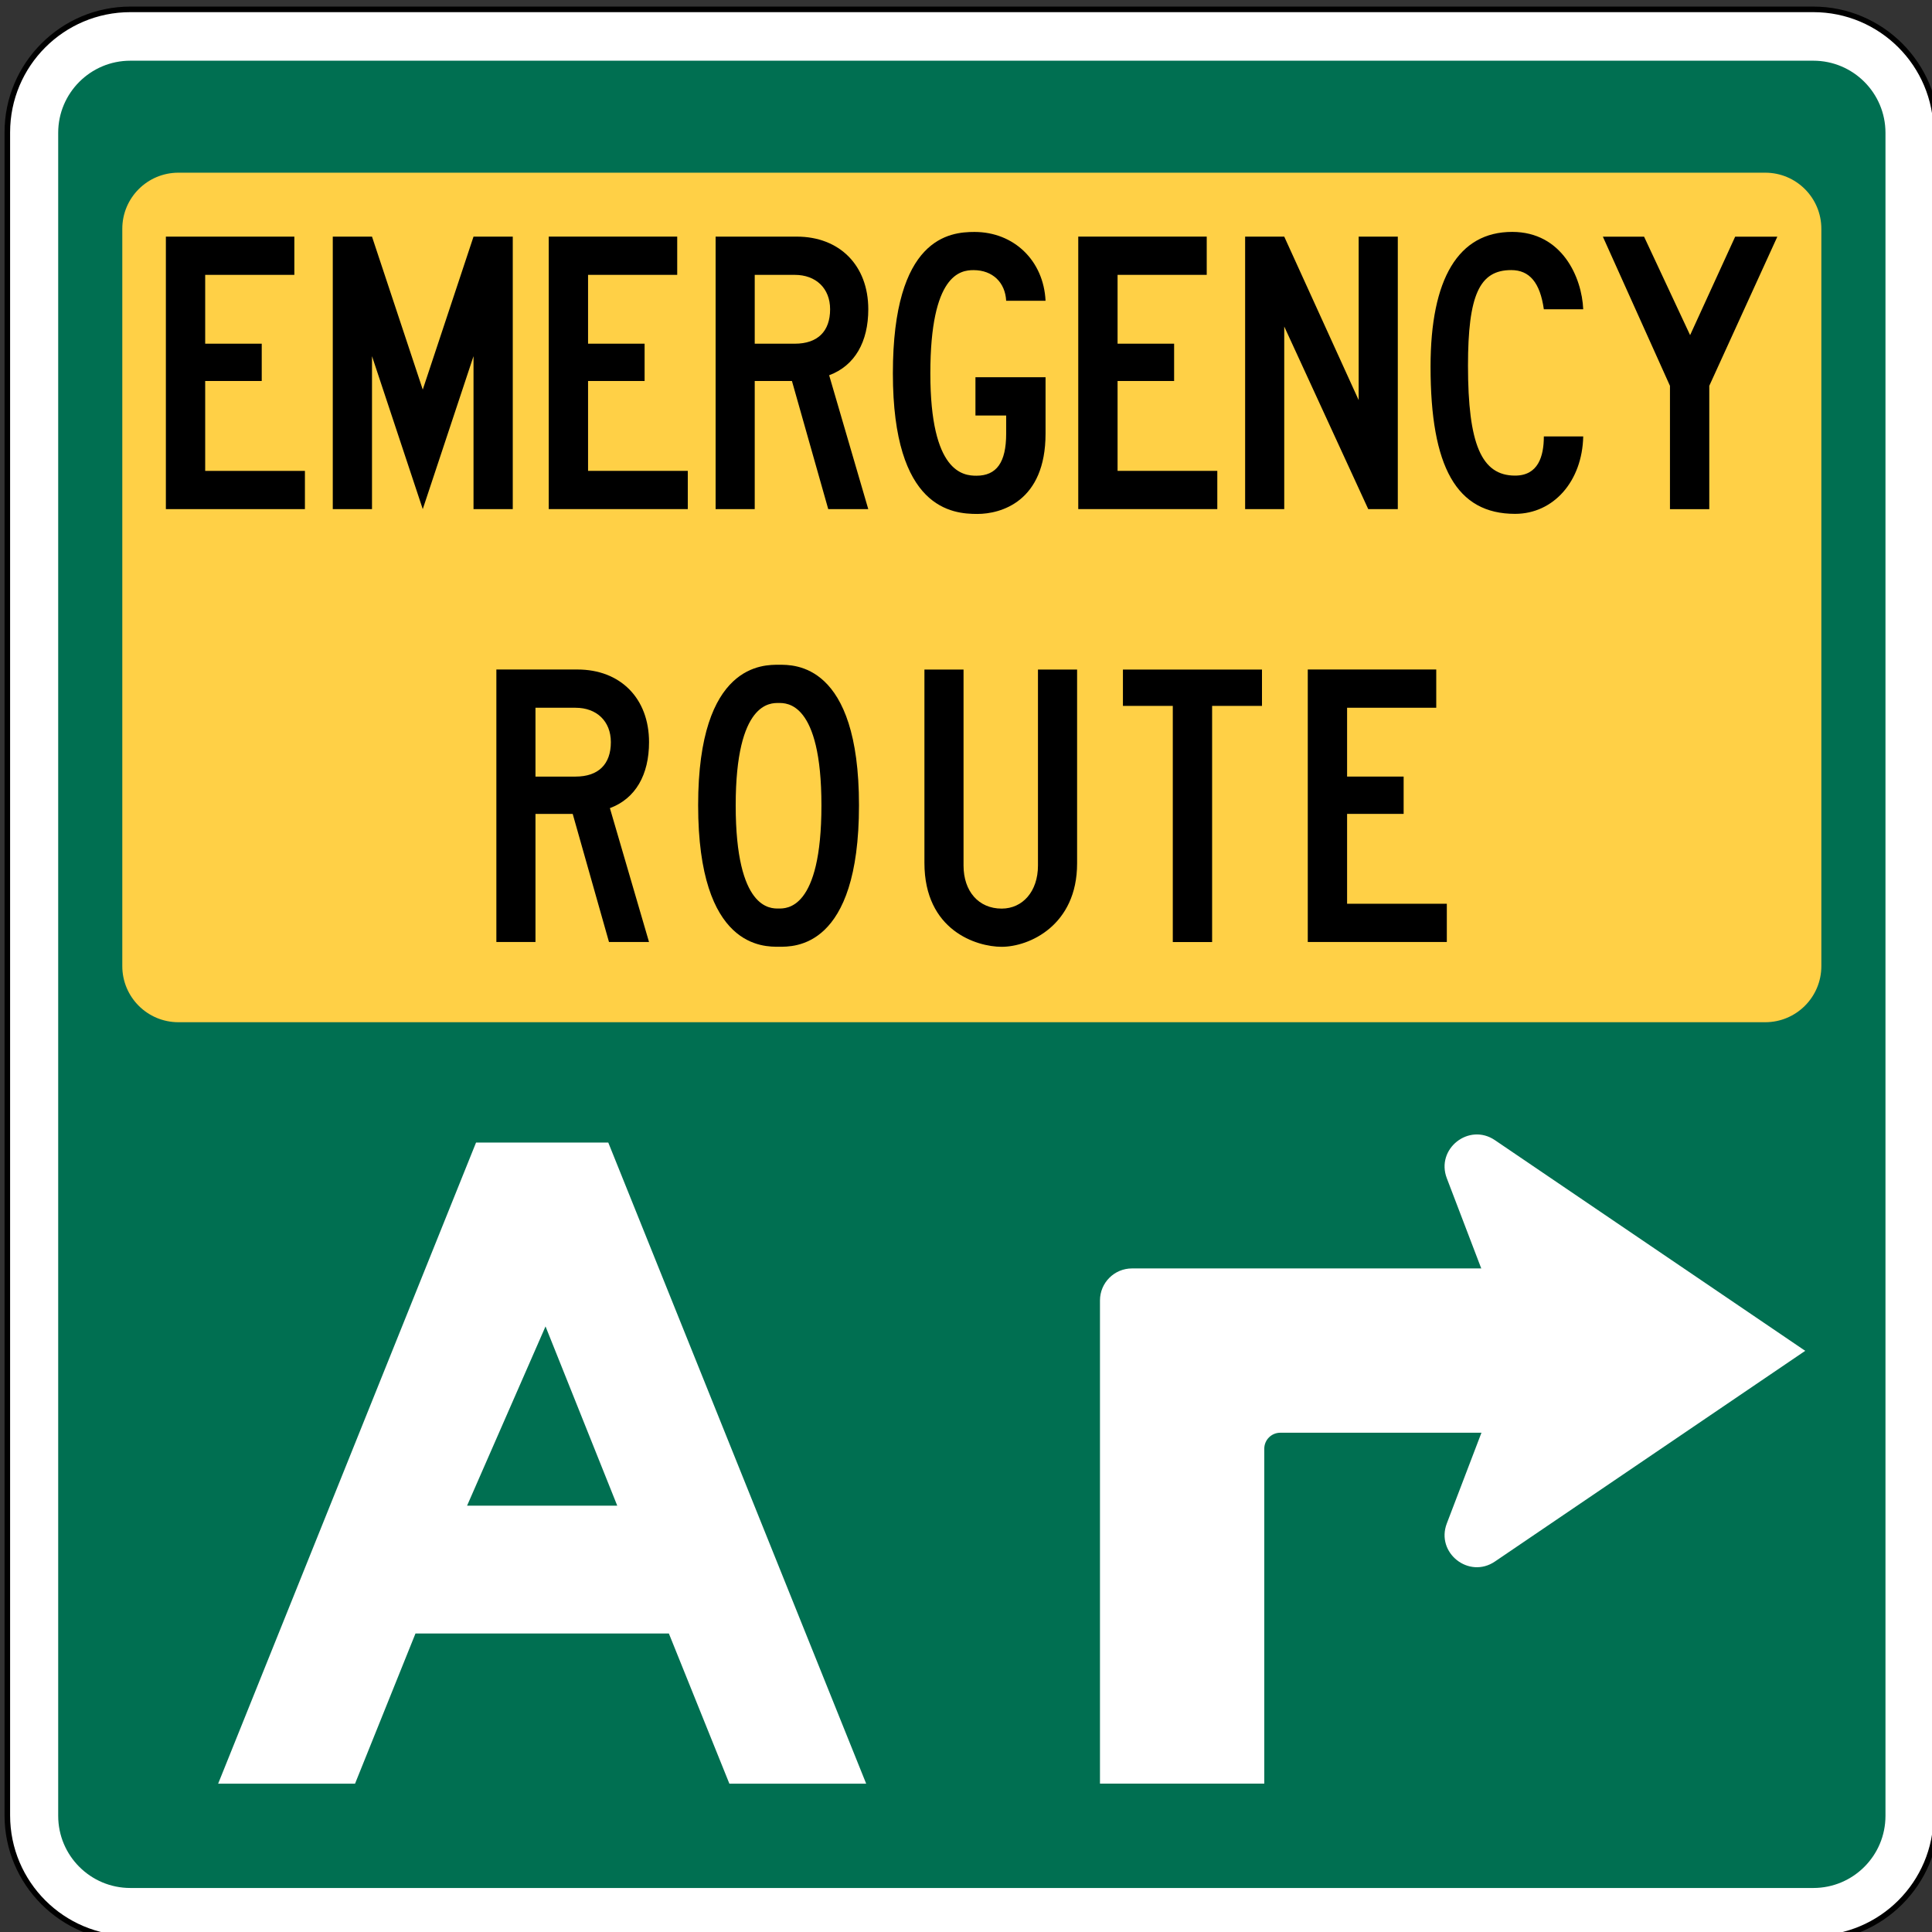
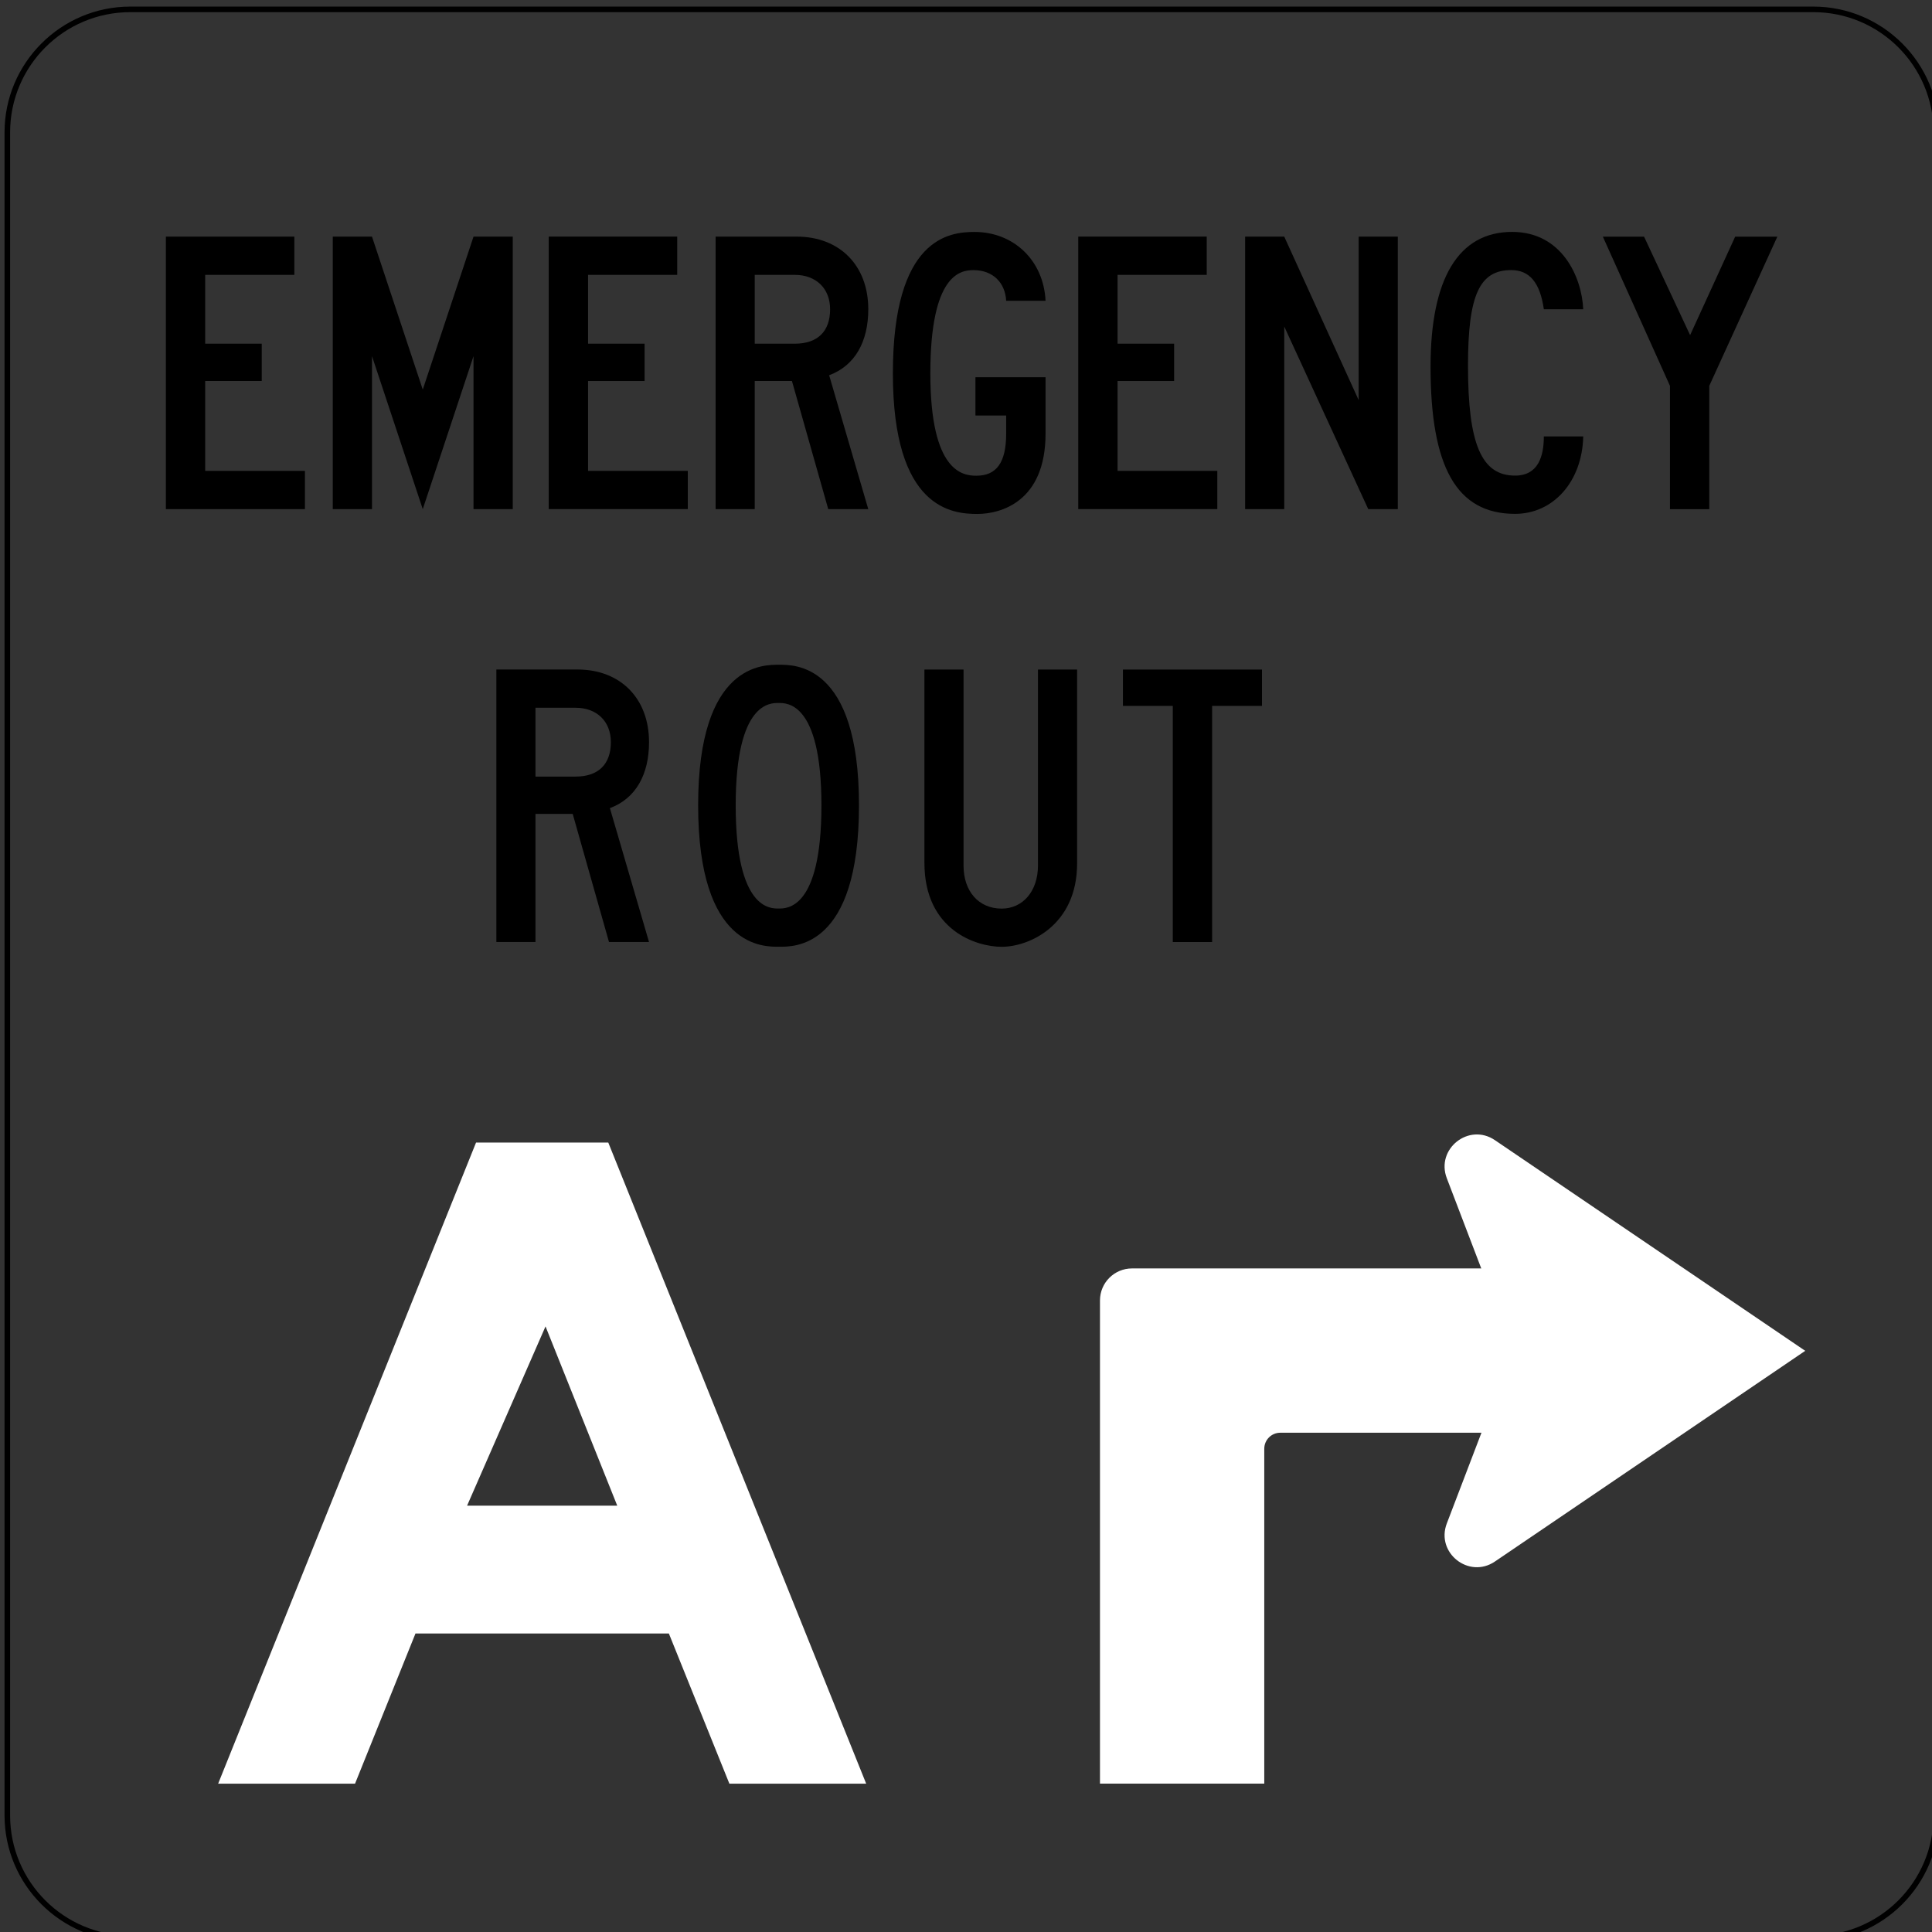
<svg xmlns="http://www.w3.org/2000/svg" xmlns:ns1="http://www.inkscape.org/namespaces/inkscape" xmlns:ns2="http://sodipodi.sourceforge.net/DTD/sodipodi-0.dtd" width="30.656mm" height="30.656mm" viewBox="0 0 30.656 30.656" version="1.1" id="svg1" ns1:version="1.3 (0e150ed, 2023-07-21)" ns2:docname="MUTCD_M4-11a.svg">
  <rect x="0" y="0" width="30.656" height="30.656" fill="#333333" stroke="none" />
  <ns2:namedview id="namedview1" pagecolor="#ffffff" bordercolor="#666666" borderopacity="1.0" ns1:showpageshadow="2" ns1:pageopacity="0.0" ns1:pagecheckerboard="0" ns1:deskcolor="#d1d1d1" ns1:document-units="mm" ns1:zoom="1" ns1:cx="57" ns1:cy="57" ns1:window-width="1440" ns1:window-height="431" ns1:window-x="0" ns1:window-y="23" ns1:window-maximized="0" ns1:current-layer="layer1" />
  <defs id="defs1">
    <clipPath clipPathUnits="userSpaceOnUse" id="clipPath177">
-       <path d="M 52.484,39.875 H 514.517 V 742.999 H 52.484 Z" transform="translate(-123.634,-518.111)" id="path177" />
-     </clipPath>
+       </clipPath>
  </defs>
  <g ns1:label="Layer 1" ns1:groupmode="layer" id="layer1" transform="translate(-89.165,-133.085)">
    <g id="g175" transform="matrix(0.265,0,0,0.265,47.542,67.076)">
      <path id="path176" d="m 0,0 c -3.046,0 -5.525,2.479 -5.525,5.525 v 75.6 c 0,3.046 2.479,5.525 5.525,5.525 h 75.6 c 3.046,0 5.525,-2.479 5.525,-5.525 V 5.525 C 81.125,2.479 78.646,0 75.6,0 Z" style="fill:#ffffff;fill-opacity:1;fill-rule:nonzero;stroke:none" transform="matrix(1.333,0,0,-1.333,164.846,365.185)" clip-path="url(#clipPath177)" />
    </g>
    <g id="g177" transform="matrix(0.265,0,0,0.265,47.542,67.076)">
      <path id="path178" d="m 0,0 h -75.6 c -3.115,0 -5.65,-2.535 -5.65,-5.65 v -75.6 c 0,-3.115 2.535,-5.65 5.65,-5.65 H 0 c 3.115,0 5.65,2.535 5.65,5.65 v 75.6 C 5.65,-2.535 3.115,0 0,0 m 0,-0.25 c 2.982,0 5.4,-2.418 5.4,-5.4 v -75.6 c 0,-2.982 -2.418,-5.4 -5.4,-5.4 h -75.6 c -2.982,0 -5.4,2.418 -5.4,5.4 v 75.6 c 0,2.982 2.418,5.4 5.4,5.4 z" style="fill:#000000;fill-opacity:1;fill-rule:nonzero;stroke:none" transform="matrix(1.333,0,0,-1.333,265.646,249.485)" />
    </g>
    <g id="g178" transform="matrix(0.265,0,0,0.265,47.542,67.076)">
-       <path id="path179" d="m 0,0 h -75.6 c -1.789,0 -3.24,1.451 -3.24,3.24 v 75.6 c 0,1.789 1.451,3.24 3.24,3.24 H 0 c 1.789,0 3.24,-1.451 3.24,-3.24 V 3.24 C 3.24,1.451 1.789,0 0,0" style="fill:#006f51;fill-opacity:1;fill-rule:nonzero;stroke:none" transform="matrix(1.333,0,0,-1.333,265.646,362.138)" />
-       <path id="path180" d="m 0,0 h -71.28 c -1.392,0 -2.52,1.128 -2.52,2.52 v 33.12 c 0,1.392 1.128,2.52 2.52,2.52 H 0 c 1.392,0 2.52,-1.128 2.52,-2.52 V 2.52 C 2.52,1.128 1.392,0 0,0" style="fill:#ffd046;fill-opacity:1;fill-rule:nonzero;stroke:none" transform="matrix(1.333,0,0,-1.333,262.766,310.298)" />
-     </g>
+       </g>
    <g id="g180" transform="matrix(0.265,0,0,0.265,47.542,67.076)">
      <path id="path181" d="M 0,0 H 6.746 L 3.524,8.053 Z M 9.065,-5.742 H -2.318 l -2.715,-6.746 h -6.149 L 0.403,16.311 h 5.94 l 11.585,-28.799 h -6.145 z" style="fill:#ffffff;fill-opacity:1;fill-rule:nonzero;stroke:none" transform="matrix(1.333,0,0,-1.333,185.035,339.247)" />
    </g>
    <g id="g181" transform="matrix(0.265,0,0,0.265,47.542,67.076)">
      <path id="path182" d="M 0,0 H 5.771 V -1.718 H 1.766 V -4.81 h 2.54 v -1.676 h -2.54 v -4.037 h 4.48 V -12.24 H 0 Z" style="fill:#000000;fill-opacity:1;fill-rule:nonzero;stroke:none" transform="matrix(1.333,0,0,-1.333,167,263.258)" />
      <path id="path183" d="M 0,0 -2.28,-6.871 -4.56,0 V -6.871 H -6.322 V 5.369 H -4.56 L -2.28,-1.502 0,5.369 H 1.763 V -6.871 H 0 Z" style="fill:#000000;fill-opacity:1;fill-rule:nonzero;stroke:none" transform="matrix(1.333,0,0,-1.333,185.421,270.417)" />
      <path id="path184" d="M 0,0 H 5.771 V -1.718 H 1.766 V -4.81 h 2.54 v -1.676 h -2.54 v -4.037 h 4.48 V -12.24 H 0 Z" style="fill:#000000;fill-opacity:1;fill-rule:nonzero;stroke:none" transform="matrix(1.333,0,0,-1.333,189.925,263.258)" />
      <path id="path185" d="m 0,0 v -3.092 h 1.799 c 1.032,0 1.587,0.558 1.587,1.547 C 3.386,-0.6 2.743,0 1.801,0 Z M 1.672,-4.768 H 0 v -5.754 h -1.757 v 12.24 h 3.644 c 1.92,0 3.214,-1.288 3.214,-3.263 0,-1.46 -0.601,-2.534 -1.758,-2.964 L 5.1,-10.522 H 3.302 Z" style="fill:#000000;fill-opacity:1;fill-rule:nonzero;stroke:none" transform="matrix(1.333,0,0,-1.333,202.259,265.549)" />
      <path id="path186" d="m 0,0 c -1.114,0 -3.796,0.207 -3.796,6.313 0,6.106 2.551,6.354 3.666,6.354 1.769,0 3.106,-1.287 3.192,-3.091 H 1.293 c -0.043,0.817 -0.603,1.376 -1.466,1.376 -0.59,0 -1.94,-0.185 -1.94,-4.641 0,-4.455 1.478,-4.594 2.069,-4.594 0.905,0 1.337,0.596 1.337,1.889 v 0.816 h -1.38 V 6.141 H 3.062 V 3.608 C 3.062,0.545 1.045,0 0,0" style="fill:#000000;fill-opacity:1;fill-rule:nonzero;stroke:none" transform="matrix(1.333,0,0,-1.333,215.591,279.864)" />
      <path id="path187" d="M 0,0 H 5.771 V -1.718 H 1.766 V -4.81 h 2.54 v -1.676 h -2.54 v -4.037 h 4.48 V -12.24 H 0 Z" style="fill:#000000;fill-opacity:1;fill-rule:nonzero;stroke:none" transform="matrix(1.333,0,0,-1.333,221.631,263.258)" />
      <path id="path188" d="M 0,0 V -8.202 H -1.757 V 4.038 H 0 L 3.343,-3.306 V 4.038 H 5.101 V -8.202 H 3.773 Z" style="fill:#000000;fill-opacity:1;fill-rule:nonzero;stroke:none" transform="matrix(1.333,0,0,-1.333,233.965,268.642)" />
      <path id="path189" d="m 0,0 c -0.17,1.203 -0.646,1.761 -1.466,1.761 -1.423,0 -1.941,-1.117 -1.941,-4.293 0,-3.522 0.604,-4.939 2.114,-4.939 1.036,0 1.293,0.86 1.293,1.761 h 1.769 c -0.043,-2.018 -1.336,-3.479 -3.062,-3.479 -2.63,0 -3.796,2.104 -3.796,6.614 0,3.949 1.25,6.051 3.666,6.051 C 0.82,3.476 1.709,1.431 1.769,0 Z" style="fill:#000000;fill-opacity:1;fill-rule:nonzero;stroke:none" transform="matrix(1.333,0,0,-1.333,249.509,267.61)" />
      <path id="path190" d="m 0,0 h -1.766 v 5.54 l -3.014,6.7 h 1.851 L -0.861,7.817 1.163,12.24 H 3.057 L 0,5.54 Z" style="fill:#000000;fill-opacity:1;fill-rule:nonzero;stroke:none" transform="matrix(1.333,0,0,-1.333,259.415,279.578)" />
      <path id="path191" d="m 0,0 v -3.092 h 1.799 c 1.032,0 1.587,0.558 1.587,1.547 C 3.386,-0.6 2.743,0 1.801,0 Z M 1.672,-4.768 H 0 v -5.754 h -1.757 v 12.24 h 3.644 c 1.92,0 3.214,-1.288 3.214,-3.263 0,-1.46 -0.601,-2.534 -1.758,-2.964 L 5.1,-10.522 H 3.302 Z" style="fill:#000000;fill-opacity:1;fill-rule:nonzero;stroke:none" transform="matrix(1.333,0,0,-1.333,189.131,291.469)" />
      <path id="path192" d="m 0,0 c -0.349,0 -1.926,0.072 -1.926,-4.599 0,-4.705 1.577,-4.633 1.926,-4.633 0.349,0 1.925,-0.072 1.925,4.633 C 1.925,0.072 0.349,0 0,0 m -3.613,-4.59 c 0,6.409 2.973,6.307 3.633,6.307 0.659,0 3.592,0.098 3.592,-6.312 0,-6.455 -2.933,-6.354 -3.592,-6.354 -0.66,0 -3.633,-0.101 -3.633,6.359" style="fill:#000000;fill-opacity:1;fill-rule:nonzero;stroke:none" transform="matrix(1.333,0,0,-1.333,203.687,291.184)" />
      <path id="path193" d="m 0,0 v 8.683 h 1.757 v -8.804 c 0,-1.152 0.673,-1.934 1.713,-1.934 0.943,0 1.63,0.773 1.63,1.934 V 8.683 H 6.858 V -0.026 C 6.858,-2.811 4.706,-3.771 3.47,-3.771 2.339,-3.771 0,-3.036 0,0" style="fill:#000000;fill-opacity:1;fill-rule:nonzero;stroke:none" transform="matrix(1.333,0,0,-1.333,212.42,300.756)" />
      <path id="path194" d="m 0,0 h -1.766 v 10.608 h -2.24 V 12.24 H 2.24 V 10.608 H 0 Z" style="fill:#000000;fill-opacity:1;fill-rule:nonzero;stroke:none" transform="matrix(1.333,0,0,-1.333,229.646,305.498)" />
-       <path id="path195" d="M 0,0 H 5.771 V -1.718 H 1.766 V -4.81 h 2.54 v -1.676 h -2.54 v -4.037 h 4.48 V -12.24 H 0 Z" style="fill:#000000;fill-opacity:1;fill-rule:nonzero;stroke:none" transform="matrix(1.333,0,0,-1.333,235.374,289.178)" />
    </g>
    <g id="g195" transform="matrix(0.265,0,0,0.265,47.542,67.076)">
      <path id="path196" d="m 0,0 h -17.242 c -0.794,0 -1.438,-0.644 -1.438,-1.438 v -21.705 h 7.38 V -8.1 c 0,0.398 0.322,0.72 0.72,0.72 H 0 Z" style="fill:#ffffff;fill-opacity:1;fill-rule:nonzero;stroke:none" transform="matrix(1.333,0,0,-1.333,247.832,325.041)" />
      <path id="path197" d="m 0,0 2.764,-7.238 c 0.126,-0.332 0.126,-0.699 0,-1.031 L 0,-15.507 c -0.504,-1.32 0.992,-2.504 2.161,-1.71 L 16.1,-7.753 2.161,1.71 C 0.992,2.504 -0.504,1.32 0,0" style="fill:#ffffff;fill-opacity:1;fill-rule:nonzero;stroke:none" transform="matrix(1.333,0,0,-1.333,243.699,319.64)" />
    </g>
  </g>
</svg>